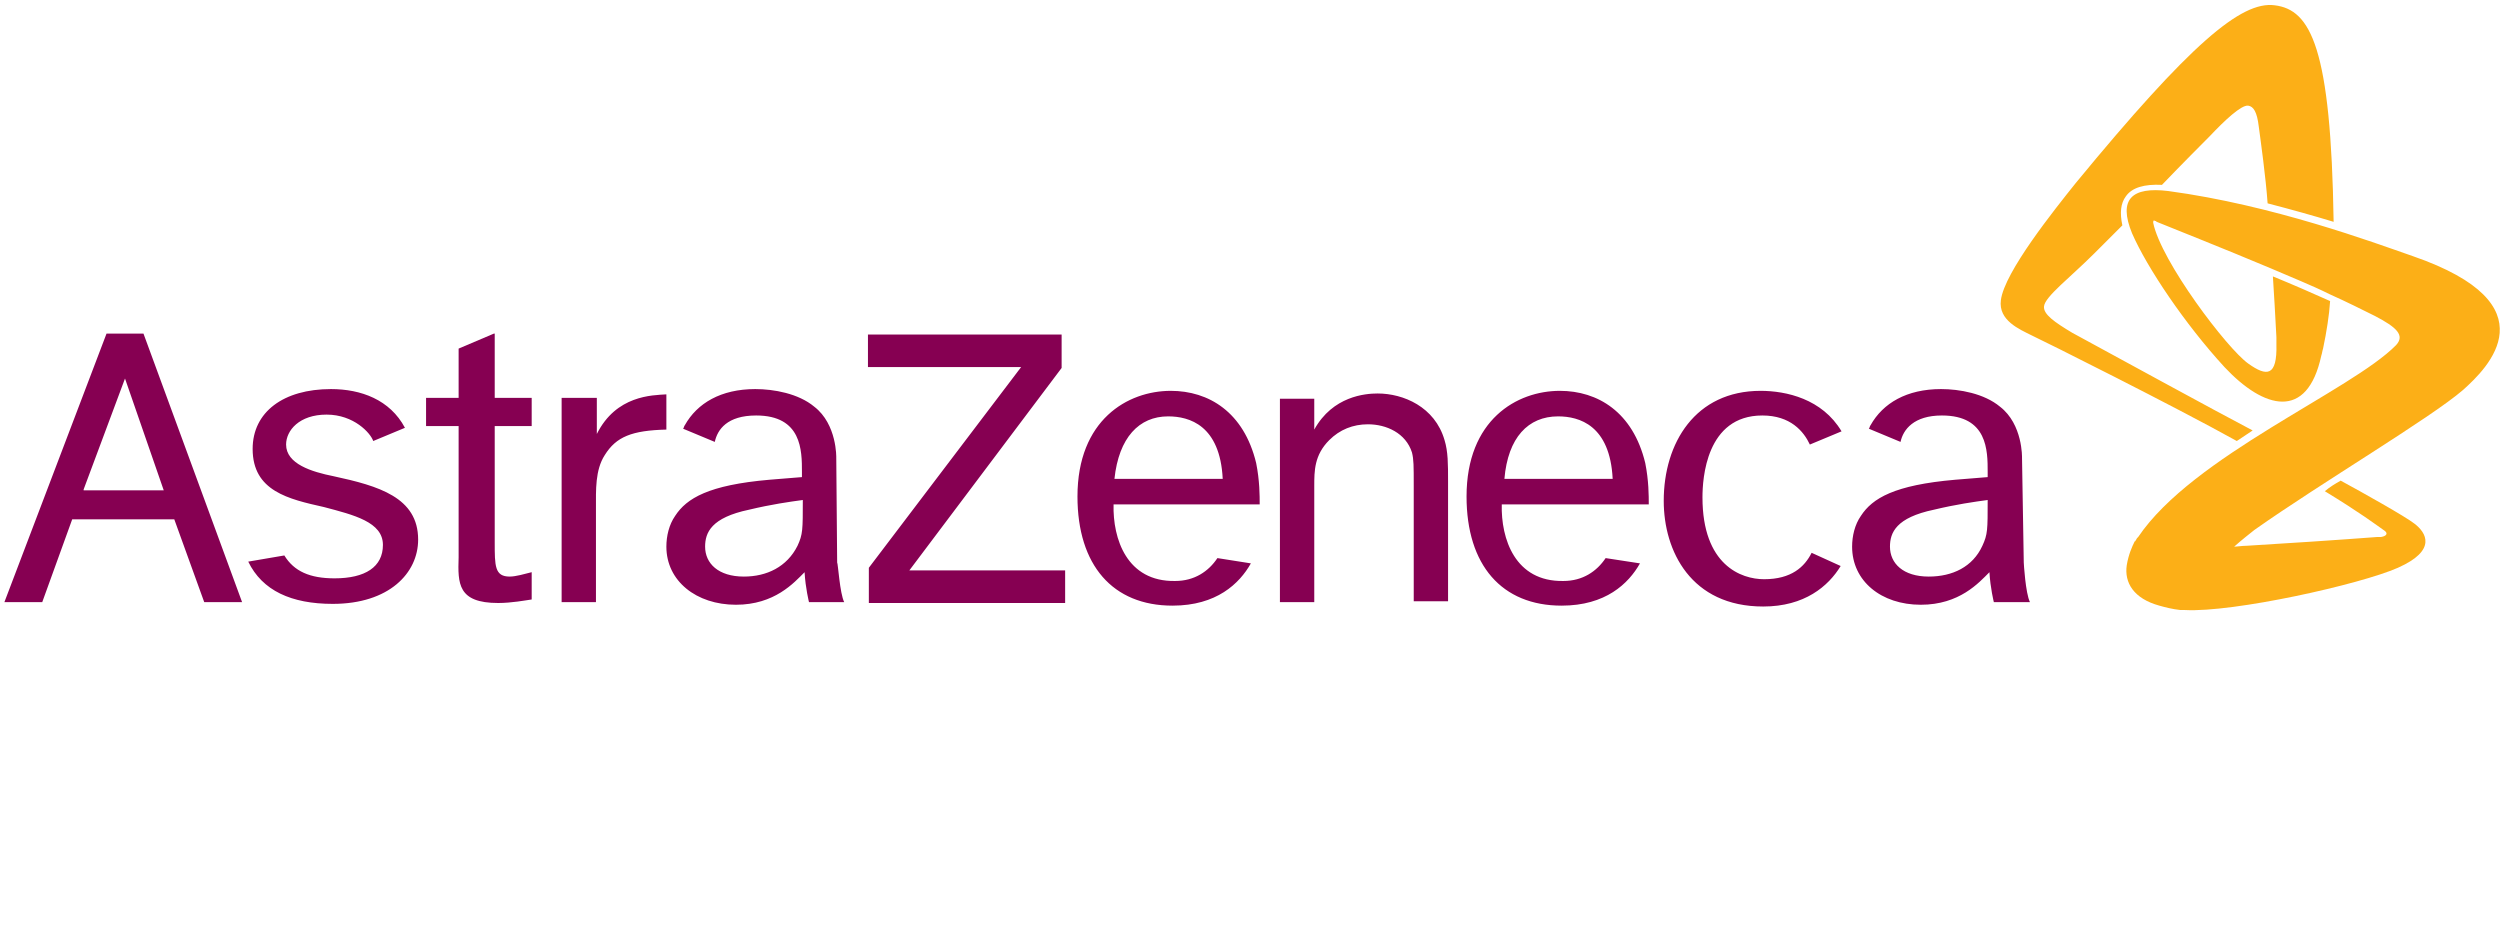
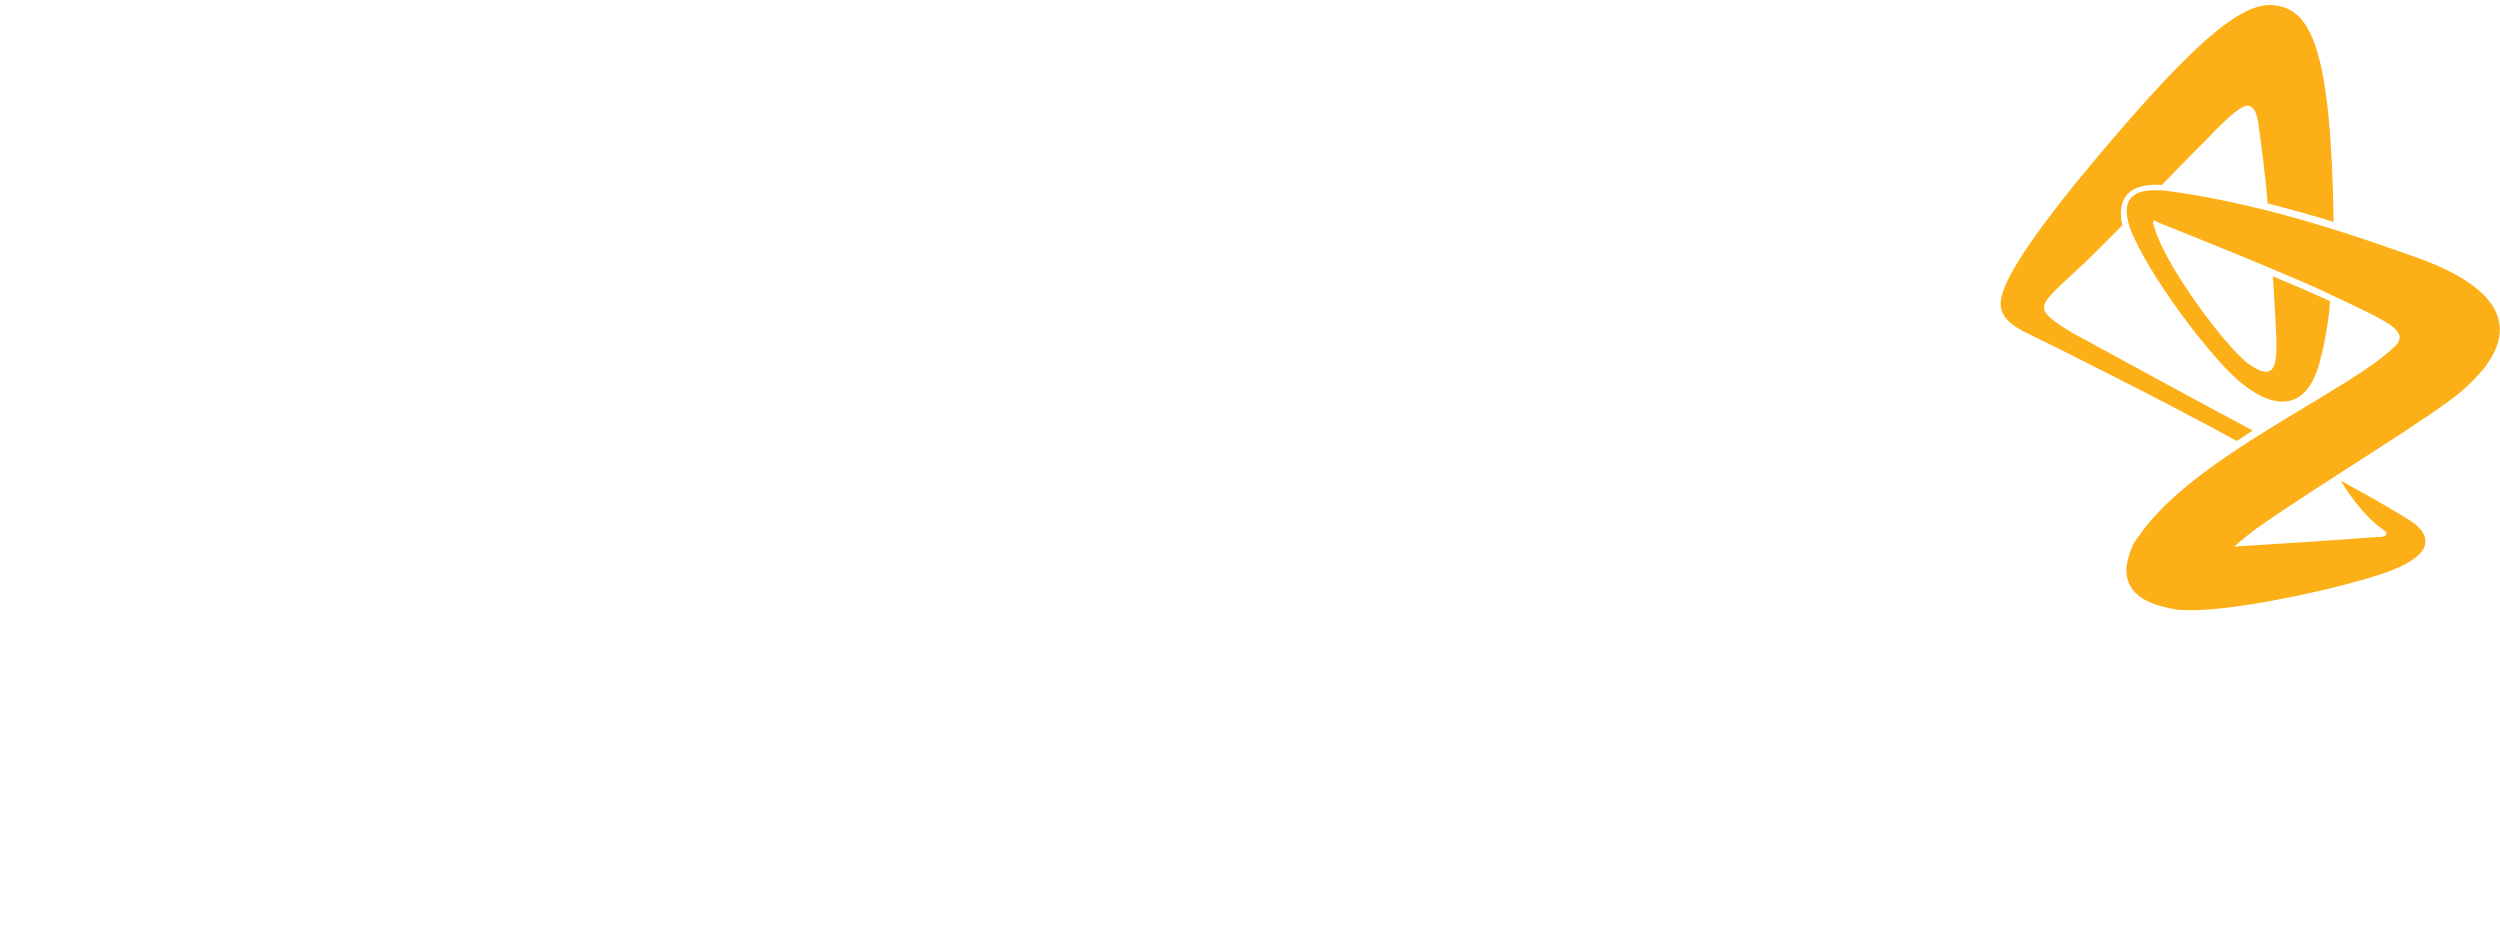
<svg xmlns="http://www.w3.org/2000/svg" width="160" height="60" viewBox="0 0 160 60" fill="none">
-   <path d="M5.352 31.324L8 24.225L10.479 31.38H5.352V31.324ZM13.07 38.535H15.493L9.183 21.352H6.817L0.282 38.535H2.704L4.62 33.239H11.155L13.07 38.535ZM24.507 34.873C24.507 36.282 23.38 37.014 21.409 37.014C19.831 37.014 18.817 36.563 18.197 35.549L15.887 35.944C16.789 37.803 18.648 38.648 21.296 38.648C24.901 38.648 26.761 36.676 26.761 34.535C26.761 31.831 24.225 31.099 21.352 30.479C19.944 30.197 18.31 29.69 18.31 28.451C18.31 27.549 19.155 26.535 20.901 26.535C22.648 26.535 23.718 27.718 23.887 28.225L25.916 27.38C24.958 25.577 23.099 24.901 21.183 24.901C18.141 24.901 16.169 26.366 16.169 28.732C16.169 31.437 18.479 31.944 20.732 32.451C22.648 32.958 24.507 33.408 24.507 34.873ZM31.606 21.352L29.352 22.31V25.465H27.268V27.267H29.352V35.662C29.296 37.352 29.296 38.592 31.887 38.592C32.732 38.592 33.634 38.422 34.028 38.366V36.62C33.578 36.732 33.014 36.901 32.62 36.901C31.662 36.901 31.662 36.225 31.662 34.704V27.267H34.028V25.465H31.662V21.352H31.606ZM35.944 25.465V38.535H38.141V32.507C38.141 31.38 38.085 30.084 38.704 29.127C39.437 27.944 40.451 27.549 42.648 27.493V25.239C41.746 25.296 39.437 25.296 38.197 27.775V25.465H35.944ZM55.549 21.352V23.493H65.352L55.606 36.338V38.592H68.169V36.507H58.197L67.944 23.549V21.408H55.549V21.352ZM81.915 25.465V38.535H84.113V31.099C84.113 30.141 84.113 29.127 85.07 28.169C85.746 27.493 86.592 27.155 87.549 27.155C88.732 27.155 89.972 27.718 90.366 28.958C90.479 29.408 90.479 29.803 90.479 31.099V38.479H92.676V30.817C92.676 29.69 92.676 28.901 92.451 28.169C91.831 26.028 89.803 25.183 88.169 25.183C87.38 25.183 85.296 25.352 84.113 27.493V25.521H81.915V25.465ZM115.944 35.38C115.493 36.282 114.648 37.07 112.901 37.07C111.437 37.07 108.958 36.169 108.958 31.831C108.958 30.648 109.183 26.591 112.789 26.591C114.592 26.591 115.437 27.606 115.831 28.451L117.859 27.606C116.62 25.521 114.31 25.014 112.676 25.014C108.507 25.014 106.479 28.338 106.479 32.056C106.479 35.267 108.225 38.817 112.845 38.817C115.493 38.817 117.014 37.521 117.803 36.225L115.944 35.38ZM71.324 30.648H78.254C78.085 27.211 76.113 26.648 74.761 26.648C72.901 26.648 71.606 28 71.324 30.648ZM80.056 36.056C79.324 37.352 77.859 38.761 75.042 38.761C71.211 38.761 68.958 36.169 68.958 31.775C68.958 26.873 72.169 25.014 74.93 25.014C77.352 25.014 79.606 26.366 80.394 29.634C80.62 30.761 80.62 31.718 80.62 32.282H71.268C71.211 34.479 72.113 37.239 75.211 37.183C76.451 37.183 77.352 36.563 77.915 35.718L80.056 36.056ZM96.282 30.648H103.211C103.042 27.211 101.07 26.648 99.718 26.648C97.803 26.648 96.507 28 96.282 30.648ZM104.958 36.056C104.225 37.352 102.761 38.761 99.944 38.761C96.113 38.761 93.859 36.169 93.859 31.775C93.859 26.873 97.07 25.014 99.831 25.014C102.254 25.014 104.507 26.366 105.296 29.634C105.521 30.761 105.521 31.718 105.521 32.282H96.113C96.056 34.479 96.958 37.239 100.056 37.183C101.296 37.183 102.197 36.563 102.761 35.718L104.958 36.056ZM129.916 38.535H127.606C127.606 38.535 127.38 37.634 127.324 36.62C126.648 37.296 125.409 38.704 122.93 38.704C120.394 38.704 118.535 37.183 118.535 34.986C118.535 34.31 118.704 33.577 119.099 33.014C119.831 31.887 121.239 31.042 125.127 30.704L127.211 30.535V30.197C127.211 28.845 127.211 26.591 124.282 26.591C122.479 26.591 121.803 27.493 121.634 28.282L119.606 27.437C119.662 27.38 119.662 27.267 119.718 27.211C120.507 25.803 122.028 24.901 124.225 24.901C125.409 24.901 126.986 25.183 128 26.028C129.465 27.155 129.409 29.296 129.409 29.296L129.521 36C129.521 36.056 129.634 37.972 129.916 38.535ZM126.873 34.929C127.211 34.197 127.211 33.915 127.211 32C126.366 32.113 125.183 32.282 123.775 32.62C121.352 33.127 120.958 34.084 120.958 34.986C120.958 36.056 121.803 36.901 123.437 36.901C124.958 36.901 126.254 36.282 126.873 34.929ZM54.028 38.535H51.775C51.775 38.535 51.549 37.634 51.493 36.62C50.817 37.296 49.578 38.704 47.099 38.704C44.563 38.704 42.648 37.183 42.648 34.986C42.648 34.31 42.817 33.577 43.211 33.014C43.944 31.887 45.352 31.042 49.239 30.704L51.324 30.535V30.197C51.324 28.845 51.324 26.591 48.394 26.591C46.535 26.591 45.916 27.493 45.746 28.282L43.718 27.437C43.775 27.38 43.775 27.267 43.831 27.211C44.62 25.803 46.141 24.901 48.338 24.901C49.521 24.901 51.099 25.183 52.113 26.028C53.578 27.155 53.521 29.296 53.521 29.296L53.578 36C53.634 36.056 53.746 37.972 54.028 38.535ZM51.042 34.929C51.38 34.197 51.38 33.915 51.38 32C50.535 32.113 49.352 32.282 47.944 32.62C45.521 33.127 45.127 34.084 45.127 34.986C45.127 36.056 45.972 36.901 47.606 36.901C49.071 36.901 50.366 36.282 51.042 34.929Z" fill="#860052" />
-   <path d="M144.169 27.549C143.831 27.775 143.493 28 143.155 28.225C139.211 26.028 130.761 21.803 130.028 21.465C129.239 21.07 127.887 20.507 128.056 19.211C128.282 17.409 131.493 13.409 132.845 11.718C140.169 2.817 143.437 0.056 145.577 0.338C147.887 0.62 149.183 3.042 149.352 14.197C148.056 13.803 146.648 13.409 145.127 13.014C145.014 11.38 144.676 8.958 144.563 8.113C144.451 7.155 144.225 6.817 143.887 6.761C143.437 6.704 142.366 7.718 141.408 8.732C140.958 9.183 139.718 10.423 138.366 11.831C137.239 11.775 136.451 12 136.056 12.563C135.718 13.014 135.662 13.634 135.831 14.423C135.099 15.155 134.479 15.775 134.028 16.225C132.507 17.747 130.873 18.986 130.817 19.606C130.761 20.113 131.493 20.62 132.62 21.296C135.211 22.704 141.803 26.31 144.169 27.549ZM154.423 16.394C151.831 15.493 145.465 13.127 138.761 12.225C136.451 11.944 135.549 12.732 136.451 14.93C137.408 17.127 139.831 20.733 142.366 23.493C144.901 26.197 147.662 26.93 148.563 22.761C148.62 22.592 148.62 22.479 148.676 22.31C148.901 21.239 149.07 20.169 149.127 19.268C148 18.761 146.704 18.197 145.465 17.69C145.521 18.648 145.634 20.338 145.69 21.578C145.69 21.747 145.69 21.916 145.69 22.028C145.746 24.113 145.07 24.113 143.887 23.268C142.535 22.31 138.31 16.733 137.803 14.254C137.803 14.085 137.859 14.085 137.915 14.141C137.972 14.141 137.972 14.141 138.028 14.197C138.986 14.592 142.141 15.831 145.352 17.183C146.648 17.747 147.944 18.254 149.07 18.817C150.197 19.324 151.211 19.831 152 20.225C153.408 20.958 153.916 21.465 153.352 22.085C150.479 25.014 140.338 29.183 136.845 34.366C136.845 34.366 136.845 34.366 136.789 34.423C136.732 34.479 136.732 34.535 136.676 34.592C136.676 34.592 136.676 34.648 136.62 34.648C136.451 34.986 136.225 35.493 136.113 36.169C135.944 37.296 136.563 38.31 138.197 38.761C138.592 38.873 139.042 38.986 139.549 39.042C139.662 39.042 139.718 39.042 139.831 39.042C142.93 39.211 151.042 37.408 153.465 36.338C156 35.211 155.268 34.085 154.535 33.521C153.972 33.071 151.155 31.493 149.803 30.761C149.408 30.986 149.127 31.155 148.789 31.437C151.099 32.845 152.056 33.578 152.62 33.972C152.845 34.141 152.732 34.31 152.394 34.366C152.338 34.366 152.225 34.366 152.169 34.366C149.972 34.535 145.746 34.817 143.775 34.93C143.493 34.93 143.155 34.986 142.986 34.986C143.493 34.535 144 34.141 144.282 33.916C148.507 30.93 155.549 26.761 157.634 24.958C159.211 23.549 163.38 19.493 154.423 16.394Z" fill="#FCAF17" />
+   <path d="M144.169 27.549C143.831 27.775 143.493 28 143.155 28.225C139.211 26.028 130.761 21.803 130.028 21.465C129.239 21.07 127.887 20.507 128.056 19.211C128.282 17.409 131.493 13.409 132.845 11.718C140.169 2.817 143.437 0.056 145.577 0.338C147.887 0.62 149.183 3.042 149.352 14.197C148.056 13.803 146.648 13.409 145.127 13.014C145.014 11.38 144.676 8.958 144.563 8.113C144.451 7.155 144.225 6.817 143.887 6.761C143.437 6.704 142.366 7.718 141.408 8.732C140.958 9.183 139.718 10.423 138.366 11.831C137.239 11.775 136.451 12 136.056 12.563C135.718 13.014 135.662 13.634 135.831 14.423C135.099 15.155 134.479 15.775 134.028 16.225C132.507 17.747 130.873 18.986 130.817 19.606C130.761 20.113 131.493 20.62 132.62 21.296C135.211 22.704 141.803 26.31 144.169 27.549ZM154.423 16.394C151.831 15.493 145.465 13.127 138.761 12.225C136.451 11.944 135.549 12.732 136.451 14.93C137.408 17.127 139.831 20.733 142.366 23.493C144.901 26.197 147.662 26.93 148.563 22.761C148.62 22.592 148.62 22.479 148.676 22.31C148.901 21.239 149.07 20.169 149.127 19.268C148 18.761 146.704 18.197 145.465 17.69C145.521 18.648 145.634 20.338 145.69 21.578C145.69 21.747 145.69 21.916 145.69 22.028C145.746 24.113 145.07 24.113 143.887 23.268C142.535 22.31 138.31 16.733 137.803 14.254C137.803 14.085 137.859 14.085 137.915 14.141C137.972 14.141 137.972 14.141 138.028 14.197C138.986 14.592 142.141 15.831 145.352 17.183C146.648 17.747 147.944 18.254 149.07 18.817C150.197 19.324 151.211 19.831 152 20.225C153.408 20.958 153.916 21.465 153.352 22.085C150.479 25.014 140.338 29.183 136.845 34.366C136.845 34.366 136.845 34.366 136.789 34.423C136.732 34.479 136.732 34.535 136.676 34.592C136.676 34.592 136.676 34.648 136.62 34.648C136.451 34.986 136.225 35.493 136.113 36.169C135.944 37.296 136.563 38.31 138.197 38.761C138.592 38.873 139.042 38.986 139.549 39.042C139.662 39.042 139.718 39.042 139.831 39.042C142.93 39.211 151.042 37.408 153.465 36.338C156 35.211 155.268 34.085 154.535 33.521C153.972 33.071 151.155 31.493 149.803 30.761C151.099 32.845 152.056 33.578 152.62 33.972C152.845 34.141 152.732 34.31 152.394 34.366C152.338 34.366 152.225 34.366 152.169 34.366C149.972 34.535 145.746 34.817 143.775 34.93C143.493 34.93 143.155 34.986 142.986 34.986C143.493 34.535 144 34.141 144.282 33.916C148.507 30.93 155.549 26.761 157.634 24.958C159.211 23.549 163.38 19.493 154.423 16.394Z" fill="#FCAF17" />
</svg>